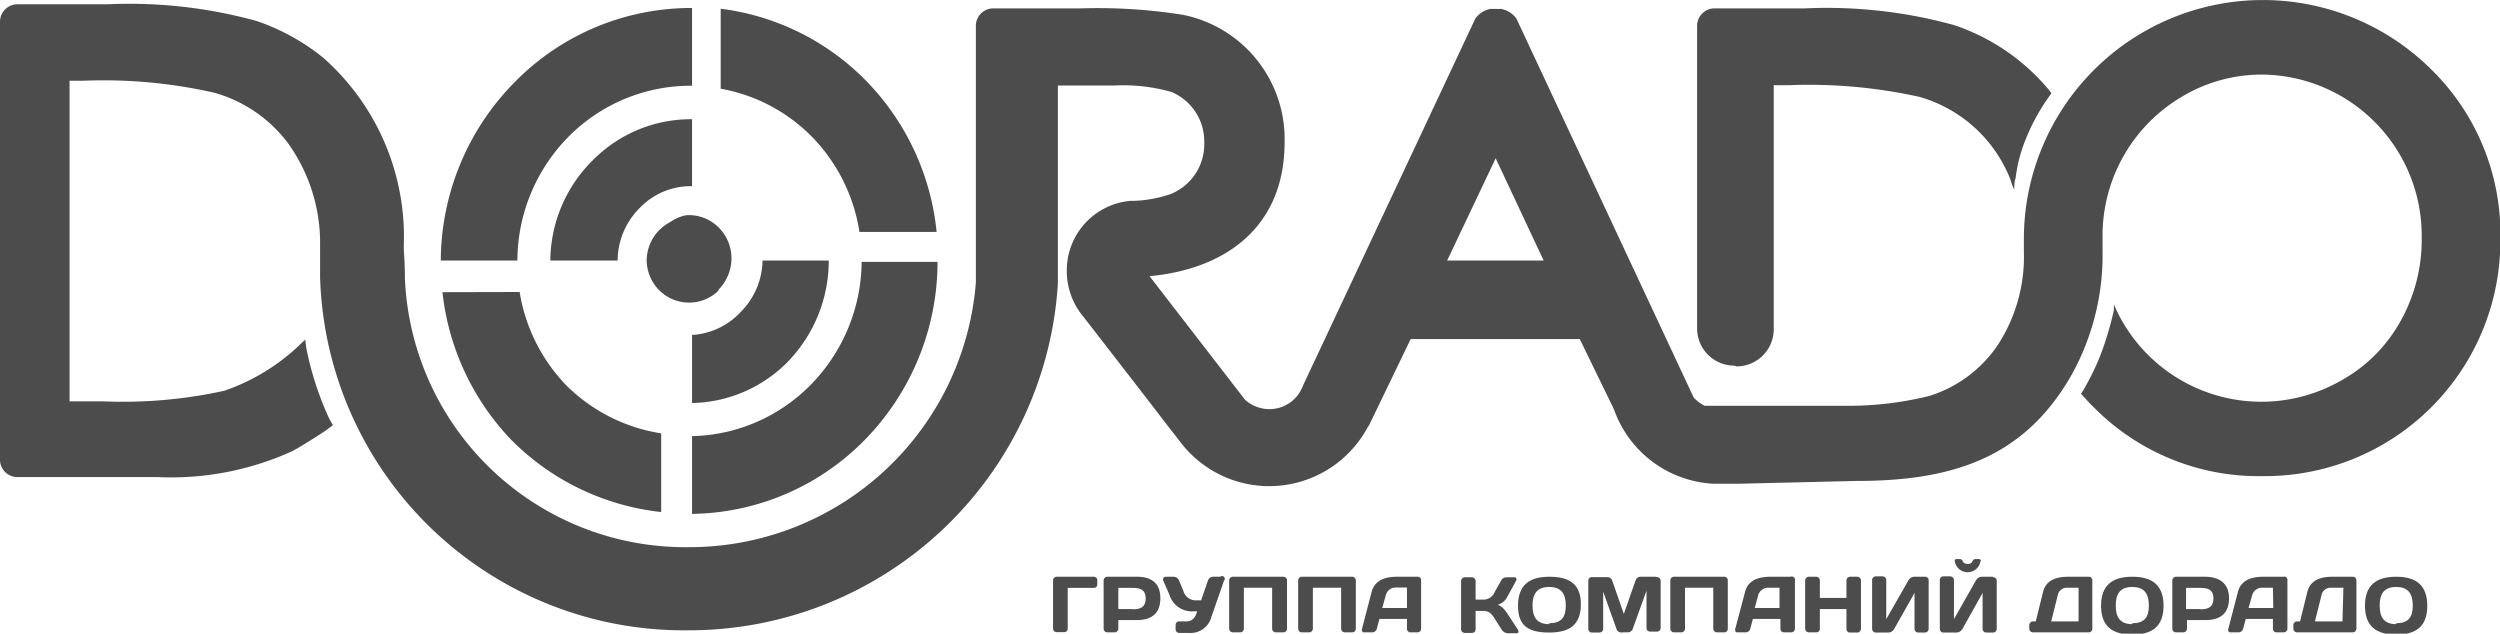
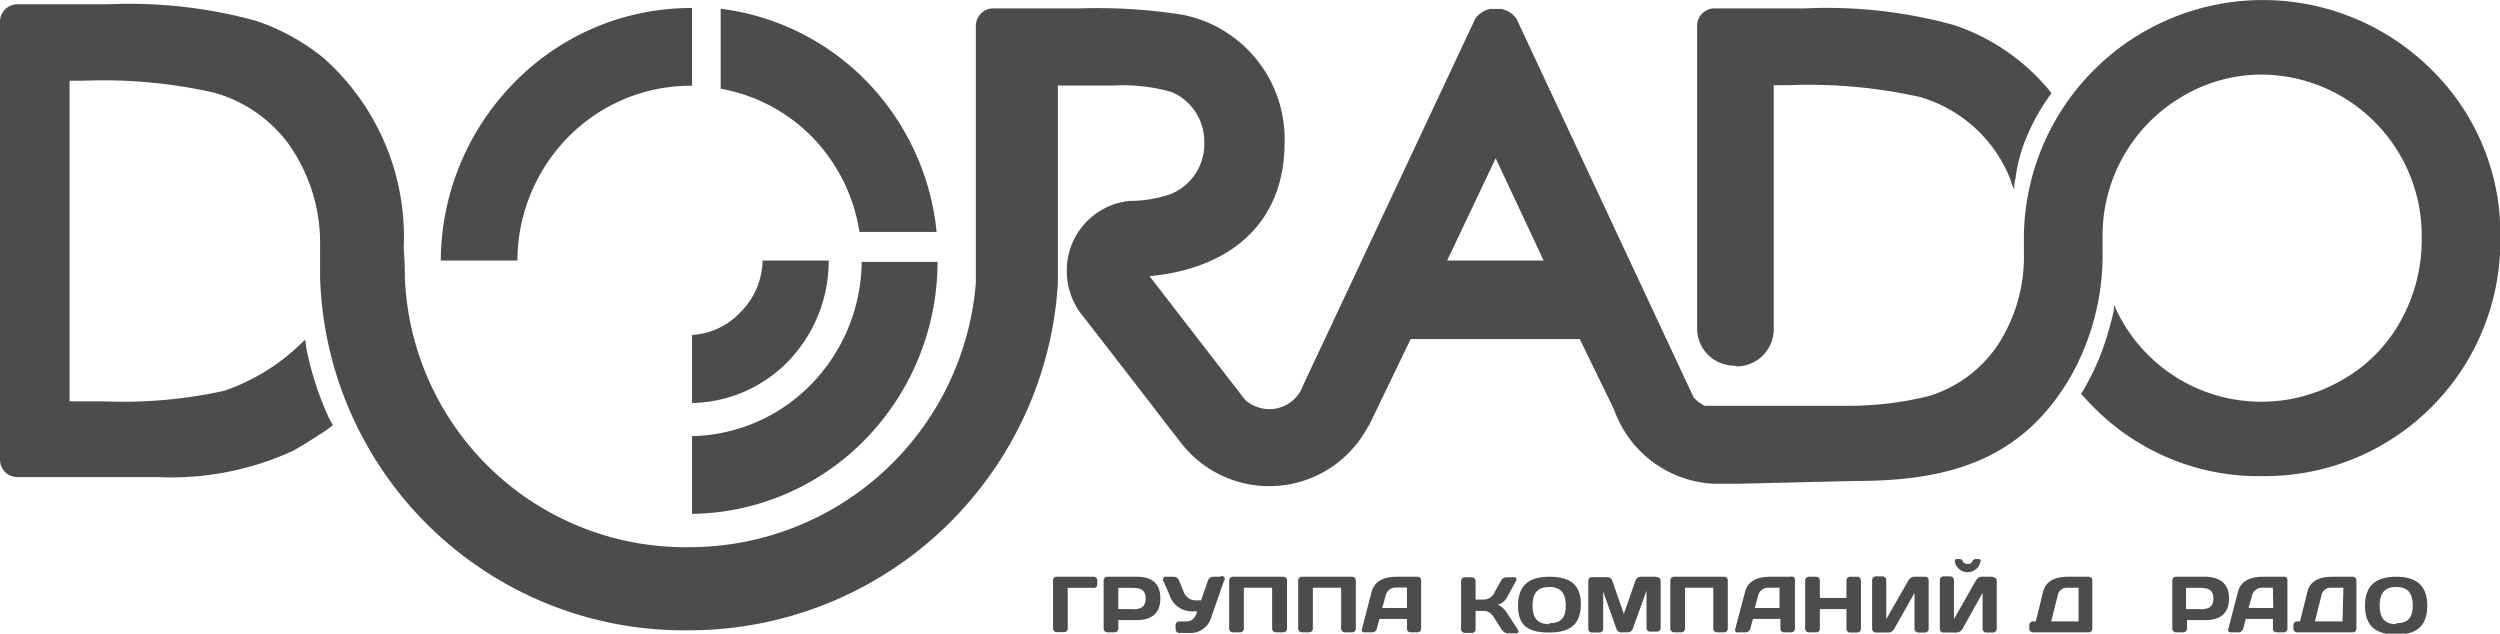
<svg xmlns="http://www.w3.org/2000/svg" id="Слой_1" data-name="Слой 1" viewBox="0 0 134.42 34.07">
  <defs>
    <style>.cls-1{fill:#4c4c4c;}</style>
  </defs>
  <title>logo-grey</title>
  <path class="cls-1" d="M41,14a4,4,0,0,1-1.18,2.77A3.87,3.87,0,0,1,37.21,18v3.66a7.41,7.41,0,0,0,5.1-2.17A7.8,7.8,0,0,0,44.56,14Z" transform="translate(0 0.01)" />
-   <path class="cls-1" d="M34.37,11.2A3.8,3.8,0,0,1,37.21,10V6.4A7.41,7.41,0,0,0,31.9,8.58,7.66,7.66,0,0,0,29.59,14h3.62A4,4,0,0,1,34.37,11.2Z" transform="translate(0 0.01)" />
  <path class="cls-1" d="M37.21,27.62a13.24,13.24,0,0,0,9.2-3.89,13.69,13.69,0,0,0,4-9.66H46.33a9.55,9.55,0,0,1-2.8,6.67,9.21,9.21,0,0,1-6.32,2.7Z" transform="translate(0 0.01)" />
  <path class="cls-1" d="M30.62,7.29A9.24,9.24,0,0,1,37.21,4.6V.42A13.28,13.28,0,0,0,27.78,4.3,13.73,13.73,0,0,0,23.7,14h4.12A9.51,9.51,0,0,1,30.62,7.29Z" transform="translate(0 0.01)" />
-   <path class="cls-1" d="M36.07,11.91a2.53,2.53,0,0,0-.6.43,2.36,2.36,0,0,0-.7,1.64v0a2.32,2.32,0,0,0,.65,1.59,2.27,2.27,0,0,0,3.21.05l0-.05a2.43,2.43,0,0,0,.7-1.63v-.1a2.34,2.34,0,0,0-.65-1.58,2.27,2.27,0,0,0-1.77-.7A2.14,2.14,0,0,0,36.07,11.91Z" transform="translate(0 0.01)" />
  <path class="cls-1" d="M130.7,3.7a12.85,12.85,0,0,0-21.88,9.21v.61a8.69,8.69,0,0,1-1.39,5,6.91,6.91,0,0,1-3.7,2.76,18.16,18.16,0,0,1-4.47.53h-7.6a2.12,2.12,0,0,1-.59-.44L81.54,1a1.29,1.29,0,0,0-.83-.53h-.57a1.27,1.27,0,0,0-.82.53L70.06,20.72a1.92,1.92,0,0,1-2.47,1.15,1.88,1.88,0,0,1-.65-.39l-5.13-6.64c4.16-.39,7.26-2.7,7.26-7.2A6.81,6.81,0,0,0,63.62.79,29.26,29.26,0,0,0,58.09.44H53.38a.94.94,0,0,0-.91.92V15.19A15.45,15.45,0,0,1,37.06,29.41,15.09,15.09,0,0,1,21.77,14.92c0-.91-.06-1.31-.06-1.7a12.85,12.85,0,0,0-4.3-10.1,11.62,11.62,0,0,0-3.61-2,25.7,25.7,0,0,0-8-.9H.91A.94.94,0,0,0,0,1.14V24.73a.93.93,0,0,0,.91.91H8.43a15.73,15.73,0,0,0,7.28-1.39c.3-.15,1.23-.73,1.79-1.1l.4-.3s-.2-.35-.23-.42a16.83,16.83,0,0,1-1.2-3.72l-.06-.46-.42.4A11.09,11.09,0,0,1,12.06,21a25.35,25.35,0,0,1-6.5.57H3.74V4.33H4.5a27,27,0,0,1,7,.64,7.46,7.46,0,0,1,4,2.74,9.2,9.2,0,0,1,1.71,5.53v1.64A19.57,19.57,0,0,0,37,33.88,19.87,19.87,0,0,0,56.88,15.24V4.59h3A9.39,9.39,0,0,1,63,4.94a2.88,2.88,0,0,1,1.75,2.7,2.89,2.89,0,0,1-1.82,2.79,6.85,6.85,0,0,1-2,.36h-.15a3.75,3.75,0,0,0-3.42,3.74,3.82,3.82,0,0,0,.9,2.5s3.68,4.74,4.39,5.68l.78,1a6,6,0,0,0,8.4,1.23,6.06,6.06,0,0,0,1.72-2,.36.36,0,0,0,.07-.1l2.23-4.62h9.09L86.78,22a6,6,0,0,0,5.35,4h1.35l6.31-.15c5,0,9-1.12,11.61-5.73a13.29,13.29,0,0,0,1.65-6.7v-.68a8.67,8.67,0,0,1,4.3-7.57A8.35,8.35,0,0,1,121.57,4a8.66,8.66,0,0,1,8.64,8.68v.09a8.93,8.93,0,0,1-1.14,4.49,8.15,8.15,0,0,1-3.14,3.16,8.63,8.63,0,0,1-11.8-3.12c-.13-.22-.24-.44-.35-.67l-.12-.27v.3a17,17,0,0,1-.76,2.52A14.23,14.23,0,0,1,112,21l-.11.16.13.14c.17.19.35.39.54.57a12.44,12.44,0,0,0,9.12,3.72,12.66,12.66,0,0,0,12.76-12.56V12.8A12.38,12.38,0,0,0,130.7,3.7ZM77.81,14,80.42,8.5,83,14Z" transform="translate(0 0.01)" />
  <path class="cls-1" d="M46.21,12.46h4.15a13.55,13.55,0,0,0-3.67-8,13.25,13.25,0,0,0-7.94-4V4.76a9.14,9.14,0,0,1,5,2.68A9.35,9.35,0,0,1,46.21,12.46Z" transform="translate(0 0.01)" />
-   <path class="cls-1" d="M23.79,15.7a13.61,13.61,0,0,0,3.68,7.92,13.37,13.37,0,0,0,8.08,3.9V23.29a9.23,9.23,0,0,1-5.12-2.6,9.37,9.37,0,0,1-2.49-5Z" transform="translate(0 0.01)" />
  <path class="cls-1" d="M93.37,19.69a2,2,0,0,0,2-1.93V4.57h.84a27.46,27.46,0,0,1,7,.63,7.46,7.46,0,0,1,4.89,4.45,3.33,3.33,0,0,0,.2.53s0-.49.07-.58a8.15,8.15,0,0,1,.5-2,11,11,0,0,1,1.2-2.27L110.3,5s-.14-.19-.23-.29a11.31,11.31,0,0,0-5-3.37,25.7,25.7,0,0,0-8-.9h-4.9a.94.94,0,0,0-.92.91V17.65a2,2,0,0,0,2,2Z" transform="translate(0 0.01)" />
  <path class="cls-1" d="M58.81,31h-2a.19.19,0,0,0-.19.19h0v2.6a.2.2,0,0,0,.19.19h.4a.19.19,0,0,0,.2-.18h0V31.6h1.4a.18.18,0,0,0,.19-.17v-.22A.19.19,0,0,0,58.81,31Z" transform="translate(0 0.01)" />
  <path class="cls-1" d="M61.13,31H59.54a.2.2,0,0,0-.2.2h0v2.59a.2.2,0,0,0,.2.2h.39a.2.2,0,0,0,.2-.2h0v-.46h1c.79,0,1.26-.36,1.26-1.17S61.92,31,61.13,31Zm-.24,1.74h-.76V31.6h.76c.41,0,.71.09.71.57s-.3.58-.71.58Z" transform="translate(0 0.01)" />
  <path class="cls-1" d="M65.61,31h-.4a.3.3,0,0,0-.26.2l-.37,1.07h-.26a.69.69,0,0,1-.69-.5l-.24-.58a.32.32,0,0,0-.28-.19h-.43a.13.13,0,0,0-.14.12.11.11,0,0,0,0,.08l.33.75a1.27,1.27,0,0,0,1.32.91h.18q-.15.54-.57.54H63.4a.19.19,0,0,0-.19.19h0v.23a.19.19,0,0,0,.18.2h.52a1.15,1.15,0,0,0,1.22-.85l.68-1.95a.15.15,0,0,0,0-.21.14.14,0,0,0-.21,0Z" transform="translate(0 0.01)" />
  <path class="cls-1" d="M69,31H66.28a.2.2,0,0,0-.19.2v2.59a.2.2,0,0,0,.2.2h.39a.2.2,0,0,0,.2-.2v-2.2H68.4v2.2a.2.2,0,0,0,.2.2H69a.2.2,0,0,0,.2-.2V31.21A.2.2,0,0,0,69,31Z" transform="translate(0 0.01)" />
  <path class="cls-1" d="M72.68,31H70a.2.2,0,0,0-.2.2v2.59a.2.2,0,0,0,.2.2h.39a.2.2,0,0,0,.2-.2v-2.2h1.52v2.2a.2.2,0,0,0,.2.2h.39a.2.2,0,0,0,.2-.2V31.21A.2.2,0,0,0,72.68,31Z" transform="translate(0 0.01)" />
  <path class="cls-1" d="M76.26,31H75.13c-.6,0-1.2.15-1.38.81l-.52,2a.14.14,0,0,0,.08.18h.47a.26.26,0,0,0,.25-.2l.14-.52h1.48v.52a.19.19,0,0,0,.18.2h.38a.19.19,0,0,0,.2-.18h0v-2.6A.19.19,0,0,0,76.26,31Zm-.61,1.68H74.32l.19-.68a.55.55,0,0,1,.55-.42h.59Z" transform="translate(0 0.01)" />
  <path class="cls-1" d="M81.06,33c-.12-.19-.33-.45-.54-.49a.83.83,0,0,0,.54-.46l.45-.82c.07-.12,0-.2-.06-.2H81a.33.33,0,0,0-.3.2l-.33.58a.65.65,0,0,1-.58.42h-.45v-1a.2.2,0,0,0-.2-.2h-.39a.2.2,0,0,0-.19.2v2.59a.2.2,0,0,0,.19.2h.39a.19.19,0,0,0,.2-.18h0v-1h.45c.27,0,.43.17.58.42l.37.58a.43.43,0,0,0,.32.2h.48c.11,0,.14-.08.07-.2Z" transform="translate(0 0.01)" />
  <path class="cls-1" d="M83.3,31c-1.07,0-1.68.45-1.68,1.56S82.21,34,83.3,34,85,33.59,85,32.48,84.36,31,83.3,31Zm0,2.55c-.64,0-.9-.35-.9-1s.26-1,.9-1,.89.36.89,1S83.94,33.5,83.3,33.5Z" transform="translate(0 0.01)" />
  <path class="cls-1" d="M89,31h-.81a.29.29,0,0,0-.25.2L87.31,33l-.62-1.78a.28.28,0,0,0-.25-.2h-.85a.19.19,0,0,0-.19.19h0v2.59a.19.19,0,0,0,.18.2H86a.2.2,0,0,0,.2-.2v-2l.73,2.05a.28.28,0,0,0,.31.14h.3a.29.29,0,0,0,.25-.19l.74-2.05v2a.19.19,0,0,0,.18.2h.39a.19.19,0,0,0,.19-.19h0V31.21a.2.2,0,0,0-.19-.19Z" transform="translate(0 0.01)" />
  <path class="cls-1" d="M92.71,31H90a.2.2,0,0,0-.19.2v2.59a.2.2,0,0,0,.2.2h.39a.2.2,0,0,0,.2-.2v-2.2h1.52v2.2a.2.2,0,0,0,.2.2h.38a.19.19,0,0,0,.2-.18V31.21A.19.19,0,0,0,92.71,31Z" transform="translate(0 0.01)" />
  <path class="cls-1" d="M96.28,31H95.21c-.6,0-1.21.15-1.38.81l-.53,2a.14.14,0,0,0,.08.18h.48a.26.26,0,0,0,.25-.2l.14-.52h1.48v.52a.19.19,0,0,0,.18.2h.41a.2.2,0,0,0,.19-.19h0v-2.6a.17.17,0,0,0-.14-.21A.14.14,0,0,0,96.28,31Zm-.6,1.68H94.35l.18-.67a.56.56,0,0,1,.55-.42h.6Z" transform="translate(0 0.01)" />
  <path class="cls-1" d="M99.86,31h-.38a.2.2,0,0,0-.2.2v.94H97.85v-.94a.2.2,0,0,0-.2-.2h-.39a.2.2,0,0,0-.2.2v2.59a.2.2,0,0,0,.2.2h.39a.19.19,0,0,0,.2-.18h0V32.74h1.43v1.07a.19.19,0,0,0,.19.19h.39a.2.2,0,0,0,.2-.2V31.21A.2.2,0,0,0,99.86,31Z" transform="translate(0 0.01)" />
  <path class="cls-1" d="M103.51,31h-.62a.39.39,0,0,0-.28.2l-1.19,2.08v-2.1a.2.2,0,0,0-.2-.2h-.36a.2.2,0,0,0-.2.2V33.8a.2.2,0,0,0,.2.2h.69a.38.38,0,0,0,.3-.2l1.09-1.93V33.8a.2.2,0,0,0,.2.2h.36a.2.2,0,0,0,.2-.2V31.21A.19.19,0,0,0,103.51,31Z" transform="translate(0 0.01)" />
  <path class="cls-1" d="M107.14,31h-.61a.4.4,0,0,0-.29.2l-1.18,2.08v-2.1a.2.2,0,0,0-.2-.2h-.37a.19.19,0,0,0-.19.19h0V33.8a.19.19,0,0,0,.18.2h.73a.39.39,0,0,0,.31-.2l1.08-1.93V33.8a.2.2,0,0,0,.2.2h.37a.2.2,0,0,0,.19-.2V31.21a.18.18,0,0,0-.2-.18Z" transform="translate(0 0.01)" />
  <path class="cls-1" d="M106.51,30.16a.1.1,0,0,0-.09-.11h-.21a.16.16,0,0,0-.15.11.25.25,0,0,1-.26.15c-.15,0-.24-.06-.27-.15a.16.16,0,0,0-.15-.11h-.17a.1.1,0,0,0-.11.09v0a.7.7,0,0,0,1.39,0Z" transform="translate(0 0.01)" />
  <path class="cls-1" d="M112.35,31h-1.14c-.61,0-1.2.16-1.36.82l-.39,1.58h-.16a.21.21,0,0,0-.19.19v.2a.2.2,0,0,0,.19.2h3a.19.19,0,0,0,.2-.18h0v-2.6A.2.2,0,0,0,112.35,31Zm-.59,2.4h-1.47l.35-1.4a.5.5,0,0,1,.5-.41h.62Z" transform="translate(0 0.01)" />
-   <path class="cls-1" d="M114.65,31c-1.07,0-1.68.45-1.68,1.56s.61,1.55,1.68,1.55,1.68-.44,1.68-1.55S115.72,31,114.65,31Zm0,2.55c-.64,0-.89-.35-.89-1s.25-1,.89-1,.89.36.89,1S115.29,33.5,114.65,33.5Z" transform="translate(0 0.01)" />
  <path class="cls-1" d="M118.54,31H117a.2.2,0,0,0-.2.2v2.59a.2.2,0,0,0,.2.2h.39a.2.2,0,0,0,.2-.2v-.46h1c.79,0,1.26-.36,1.26-1.17S119.33,31,118.54,31Zm-.24,1.74h-.76V31.6h.76c.41,0,.71.09.71.57s-.3.58-.71.58Z" transform="translate(0 0.01)" />
  <path class="cls-1" d="M122.83,31h-1.12c-.6,0-1.21.15-1.38.81l-.52,2a.14.14,0,0,0,.08.18h.47a.26.26,0,0,0,.25-.2l.14-.52h1.46v.52a.19.19,0,0,0,.18.2h.41a.2.2,0,0,0,.19-.19h0v-2.6a.18.18,0,0,0-.15-.21Zm-.6,1.68H120.9l.19-.67a.55.55,0,0,1,.55-.42h.57Z" transform="translate(0 0.01)" />
  <path class="cls-1" d="M126.54,31h-1.13c-.6,0-1.19.16-1.35.82l-.39,1.58h-.16a.2.2,0,0,0-.2.19v.2a.2.2,0,0,0,.2.2h3a.2.2,0,0,0,.19-.19h0v-2.6A.2.2,0,0,0,126.54,31Zm-.59,2.4h-1.48l.35-1.4a.5.5,0,0,1,.51-.41H126Z" transform="translate(0 0.01)" />
  <path class="cls-1" d="M128.84,31c-1.07,0-1.68.45-1.68,1.56s.61,1.55,1.68,1.55,1.67-.44,1.67-1.55S129.9,31,128.84,31Zm0,2.55c-.64,0-.89-.35-.89-1s.25-1,.89-1,.89.36.89,1S129.48,33.5,128.84,33.5Z" transform="translate(0 0.01)" />
</svg>